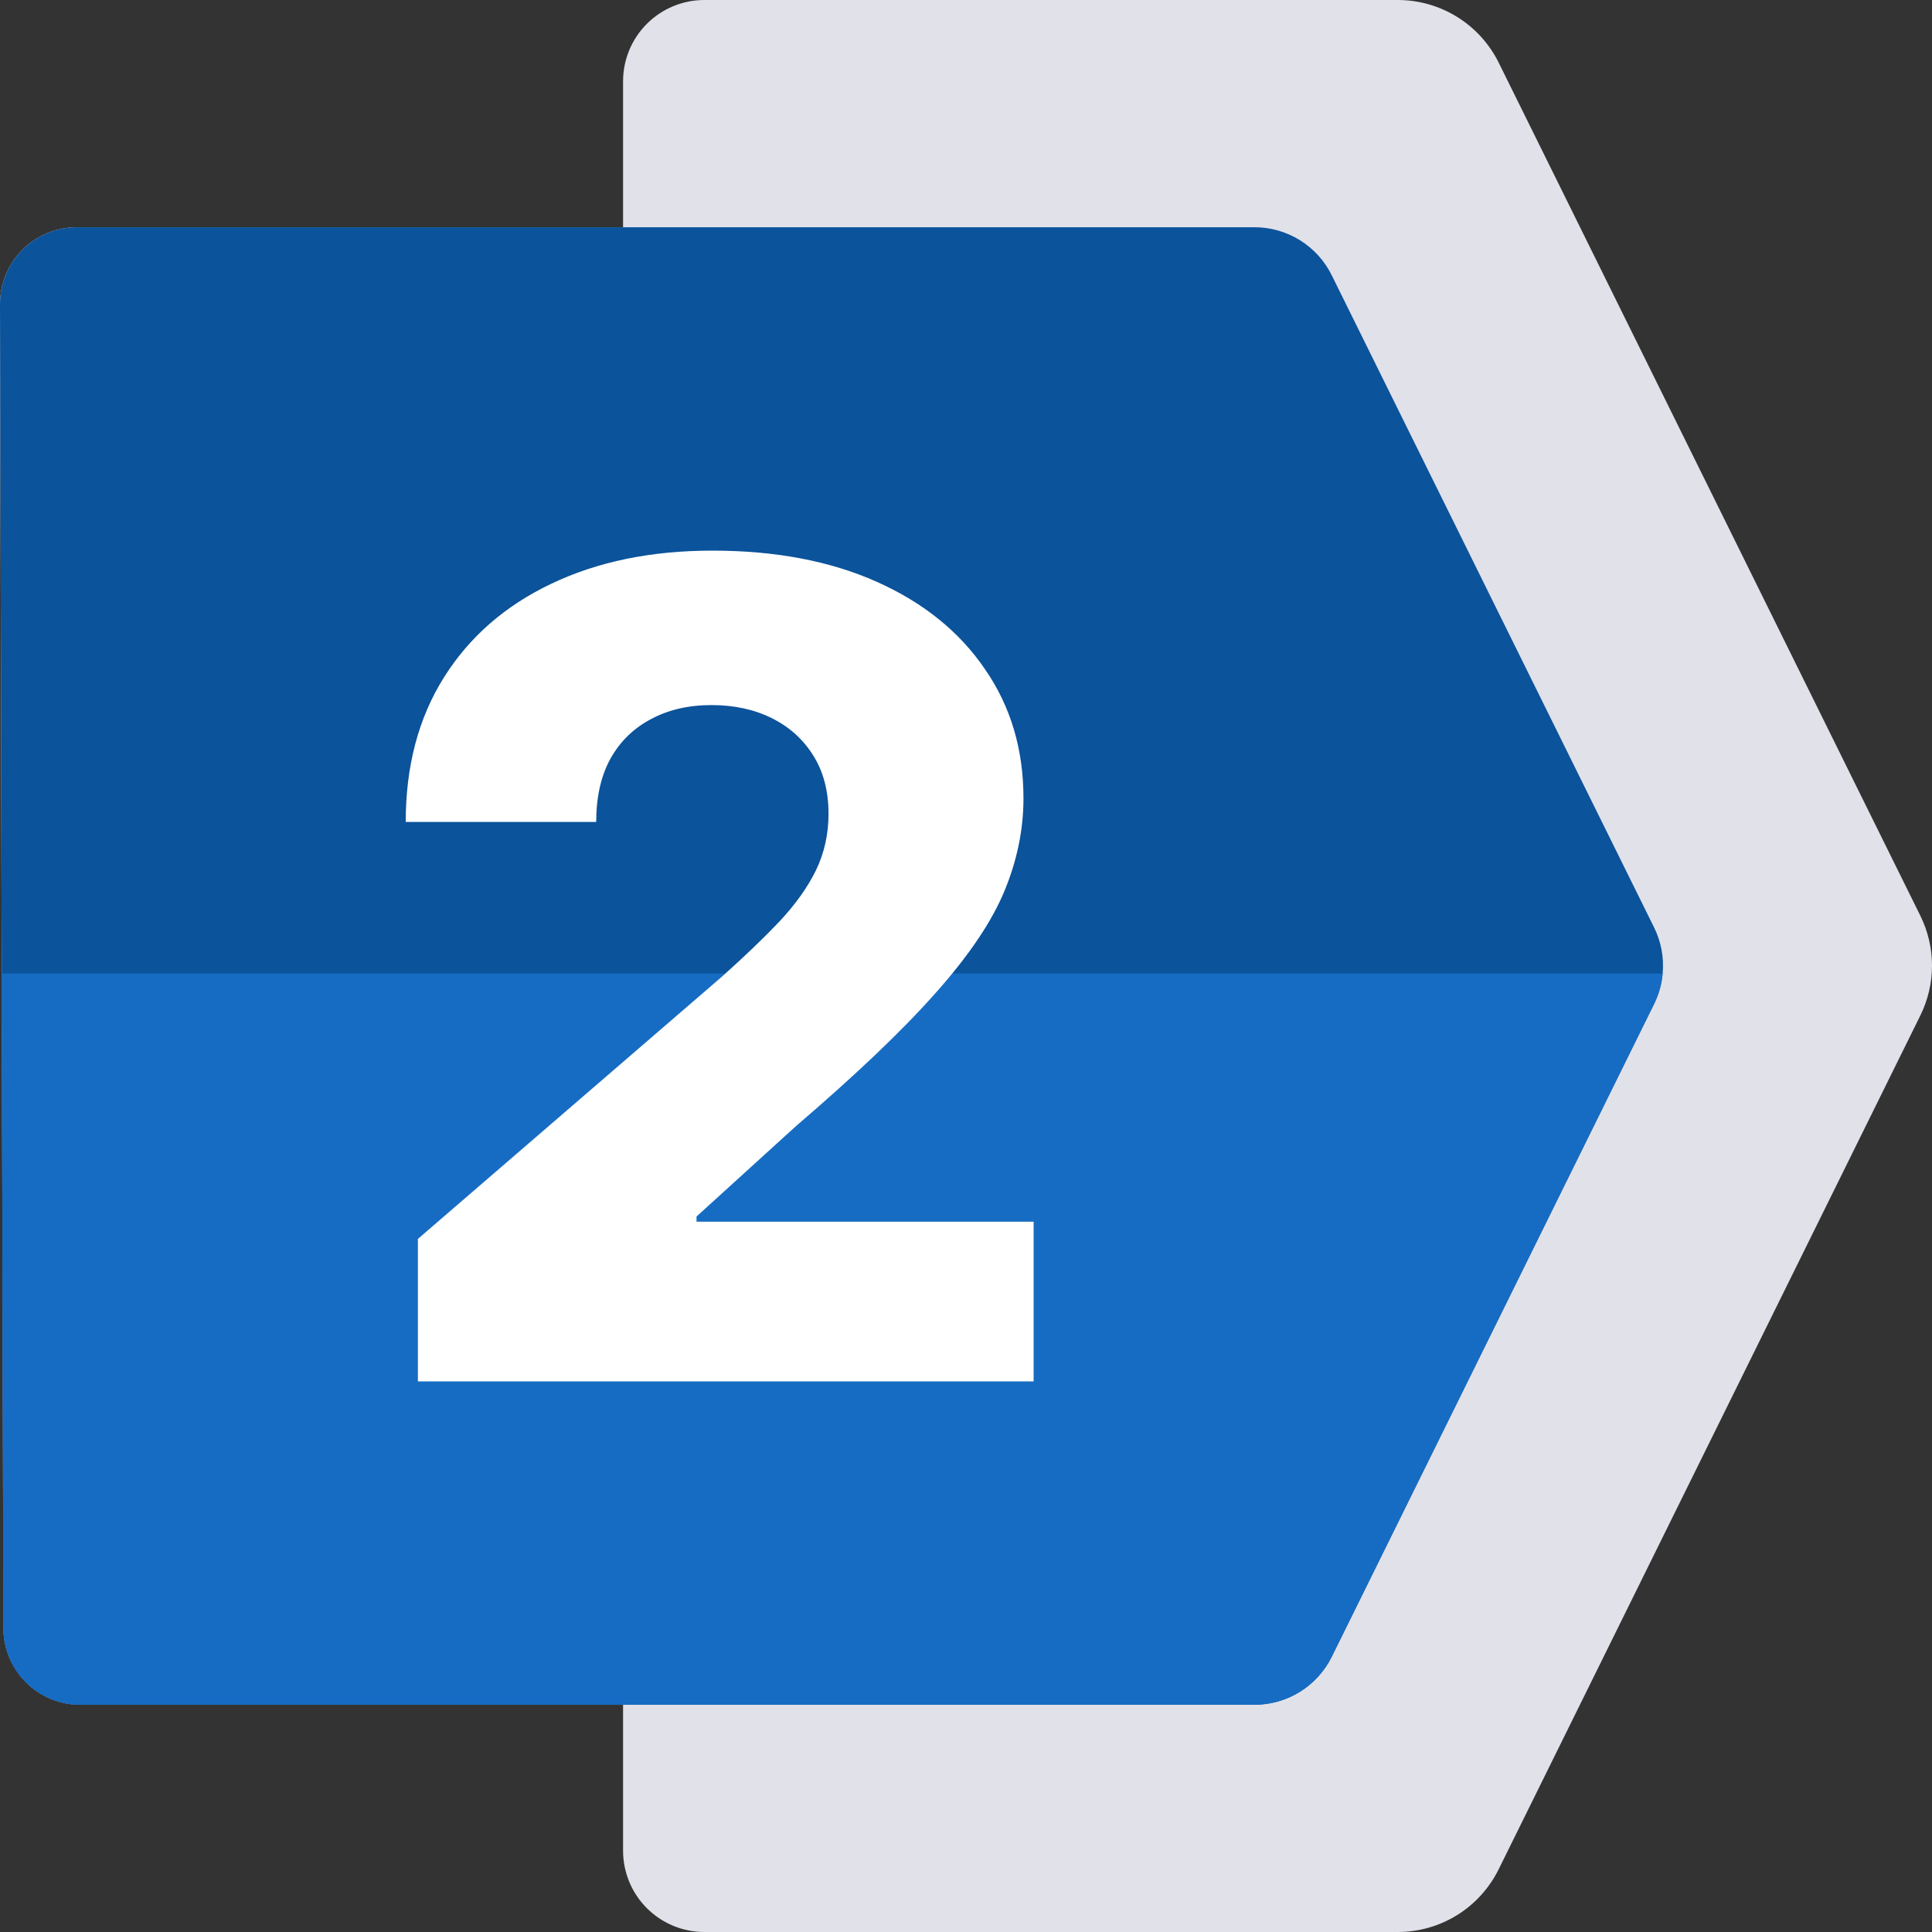
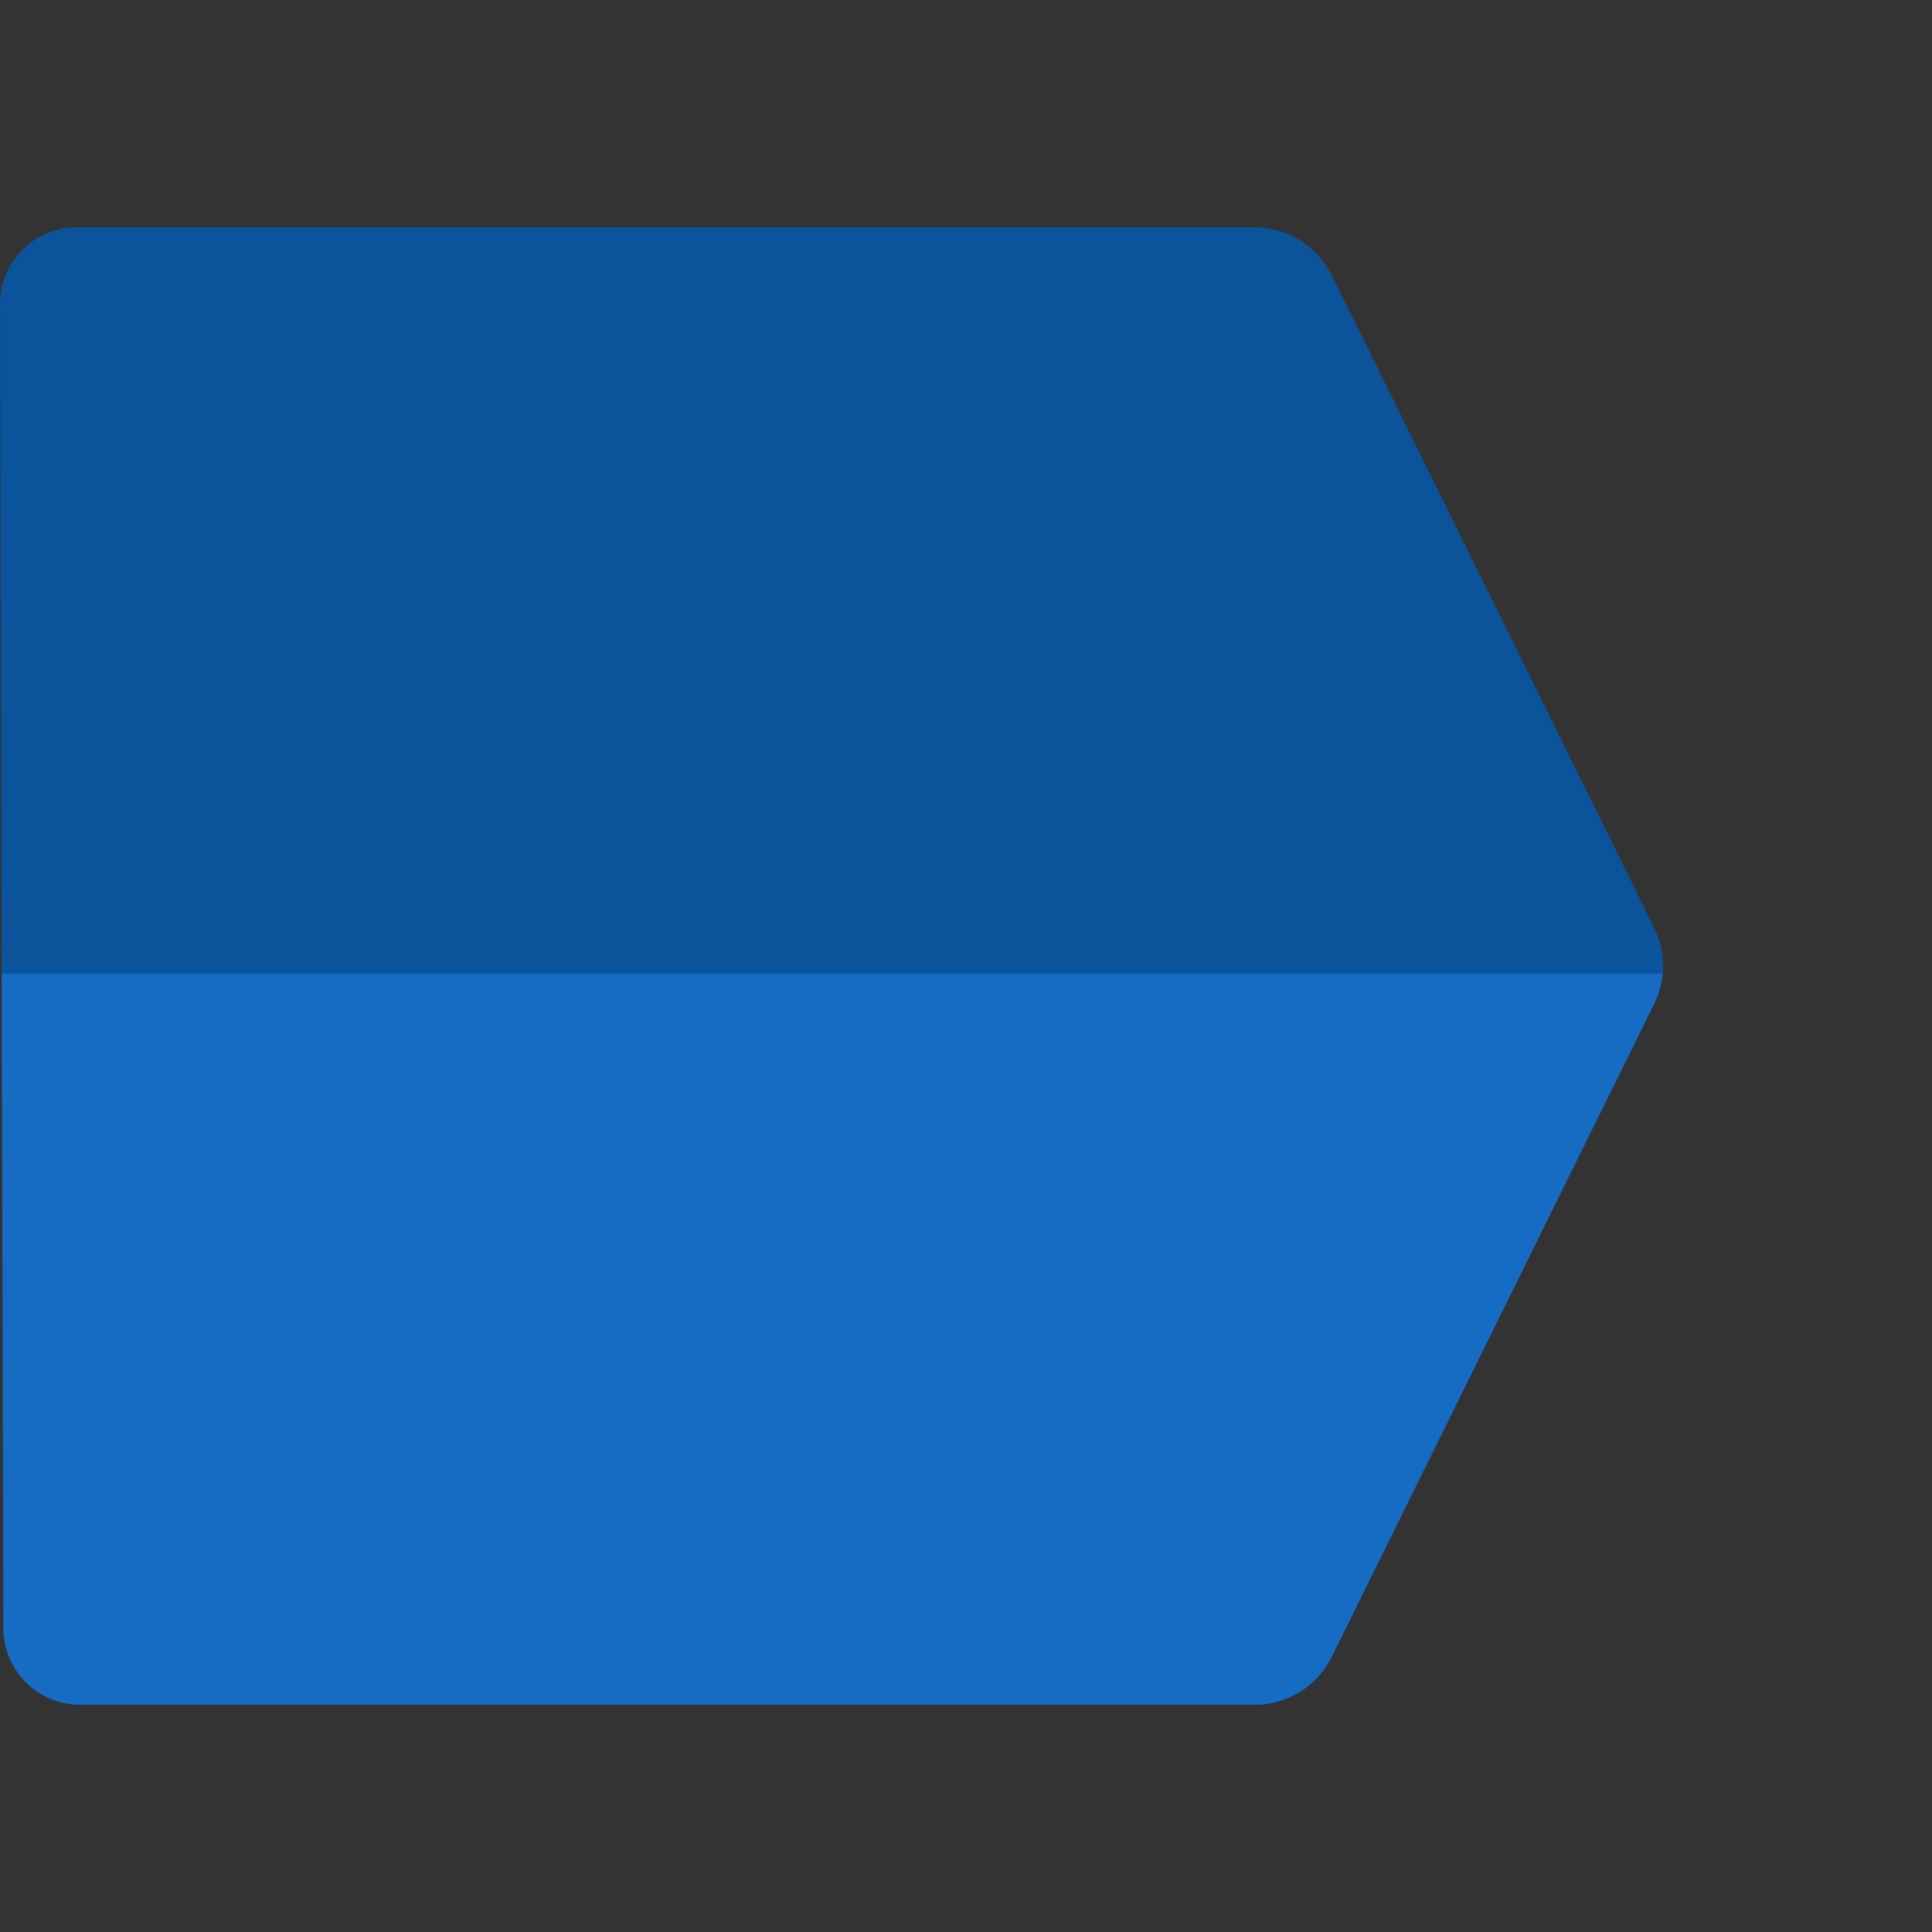
<svg xmlns="http://www.w3.org/2000/svg" width="200" height="200" viewBox="0 0 200 200" fill="none">
  <rect x="0" y="0" width="200" height="200" fill="#333333" stroke="none" />
-   <path d="M198.793 94.797L155.148 6.492C154.185 4.544 152.696 2.903 150.85 1.756C149.003 0.609 146.873 0.001 144.699 0L72.914 0C70.683 -2.4041e-07 68.544 0.886 66.966 2.463C65.388 4.04 64.501 6.179 64.5 8.41V23.523H7.949C6.904 23.523 5.869 23.729 4.903 24.129C3.937 24.529 3.06 25.116 2.322 25.856C1.583 26.596 0.998 27.474 0.6 28.441C0.201 29.407 -0.003 30.443 2.40105e-05 31.488L0.18 100.781L0.352 168.551C0.357 170.655 1.196 172.671 2.686 174.156C4.175 175.642 6.193 176.477 8.297 176.477H64.5V191.59C64.501 193.821 65.388 195.96 66.966 197.537C68.544 199.114 70.683 200 72.914 200H144.699C146.872 200 149.002 199.392 150.847 198.245C152.692 197.098 154.179 195.457 155.141 193.508L198.793 105.121C199.587 103.516 200 101.75 200 99.959C200 98.168 199.587 96.402 198.793 94.797Z" fill="#E1E1EA" />
  <path d="M172.117 100.781C172.021 101.868 171.724 102.928 171.242 103.906L137.855 171.516C137.118 173.005 135.978 174.258 134.566 175.135C133.154 176.011 131.525 176.476 129.863 176.477H8.297C6.193 176.477 4.175 175.642 2.686 174.156C1.196 172.671 0.357 170.655 0.352 168.551L0.18 100.781L2.40105e-05 31.488C-0.003 30.443 0.201 29.407 0.6 28.441C0.998 27.474 1.583 26.596 2.322 25.856C3.06 25.116 3.937 24.529 4.903 24.129C5.869 23.729 6.904 23.523 7.949 23.523H129.863C131.525 23.523 133.154 23.988 134.567 24.864C135.979 25.741 137.118 26.995 137.855 28.484L171.234 96.016C171.964 97.492 172.27 99.142 172.117 100.781Z" fill="#0B539B" />
  <path d="M172.117 100.781C172.021 101.868 171.724 102.928 171.242 103.906L137.855 171.516C137.117 173.005 135.978 174.258 134.566 175.135C133.154 176.011 131.525 176.476 129.863 176.477H8.297C6.193 176.477 4.175 175.642 2.686 174.156C1.196 172.671 0.357 170.655 0.352 168.551L0.18 100.781H172.117Z" fill="#166CC3" />
-   <path d="M43.261 143V128.252L74.668 101.16C77.023 99.061 79.027 97.142 80.68 95.402C82.334 93.634 83.596 91.867 84.464 90.099C85.333 88.304 85.768 86.357 85.768 84.258C85.768 81.911 85.249 79.909 84.212 78.251C83.175 76.567 81.746 75.269 79.924 74.357C78.102 73.446 76.014 72.99 73.659 72.99C71.277 72.99 69.188 73.474 67.395 74.44C65.601 75.379 64.199 76.746 63.19 78.541C62.209 80.337 61.719 82.518 61.719 85.087H42C42 79.315 43.317 74.33 45.952 70.132C48.587 65.934 52.287 62.703 57.052 60.438C61.845 58.146 67.409 57 73.743 57C80.274 57 85.95 58.077 90.771 60.231C95.592 62.385 99.32 65.396 101.955 69.262C104.618 73.101 105.949 77.561 105.949 82.643C105.949 85.874 105.29 89.077 103.973 92.253C102.655 95.429 100.287 98.937 96.867 102.776C93.476 106.614 88.655 111.213 82.404 116.57L72.103 125.933V126.471H107V143H43.261Z" fill="white" />
</svg>